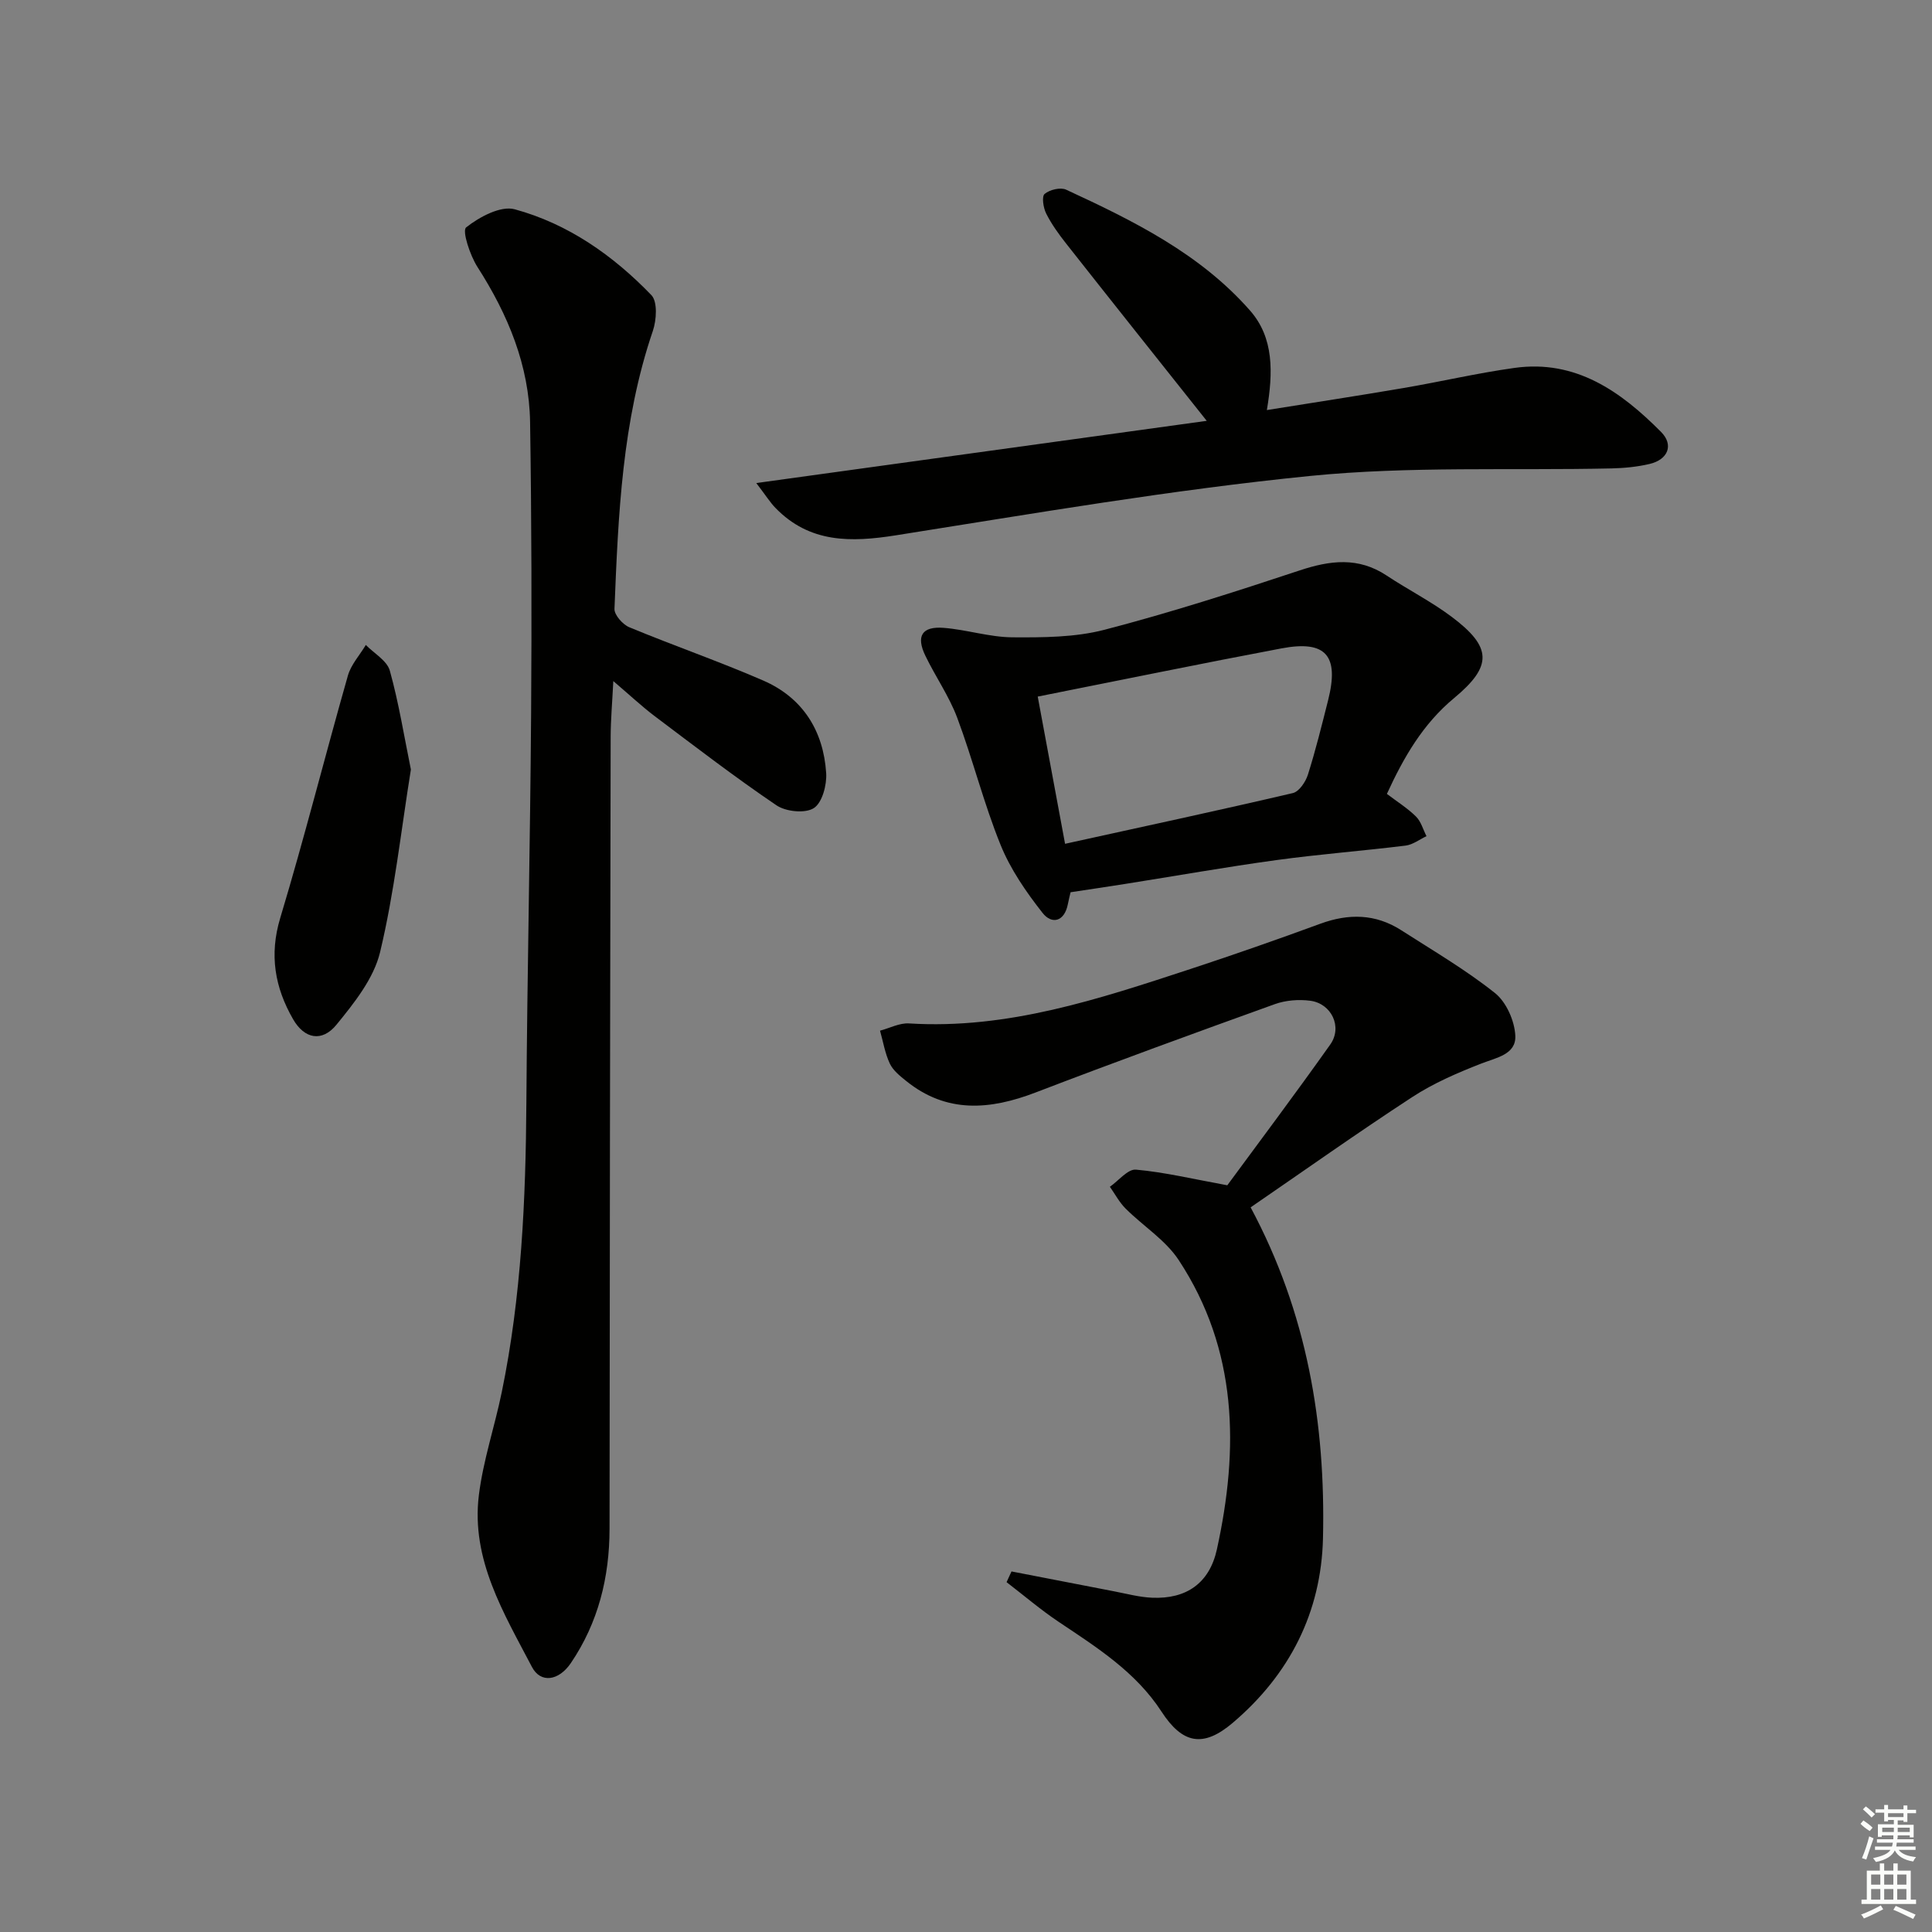
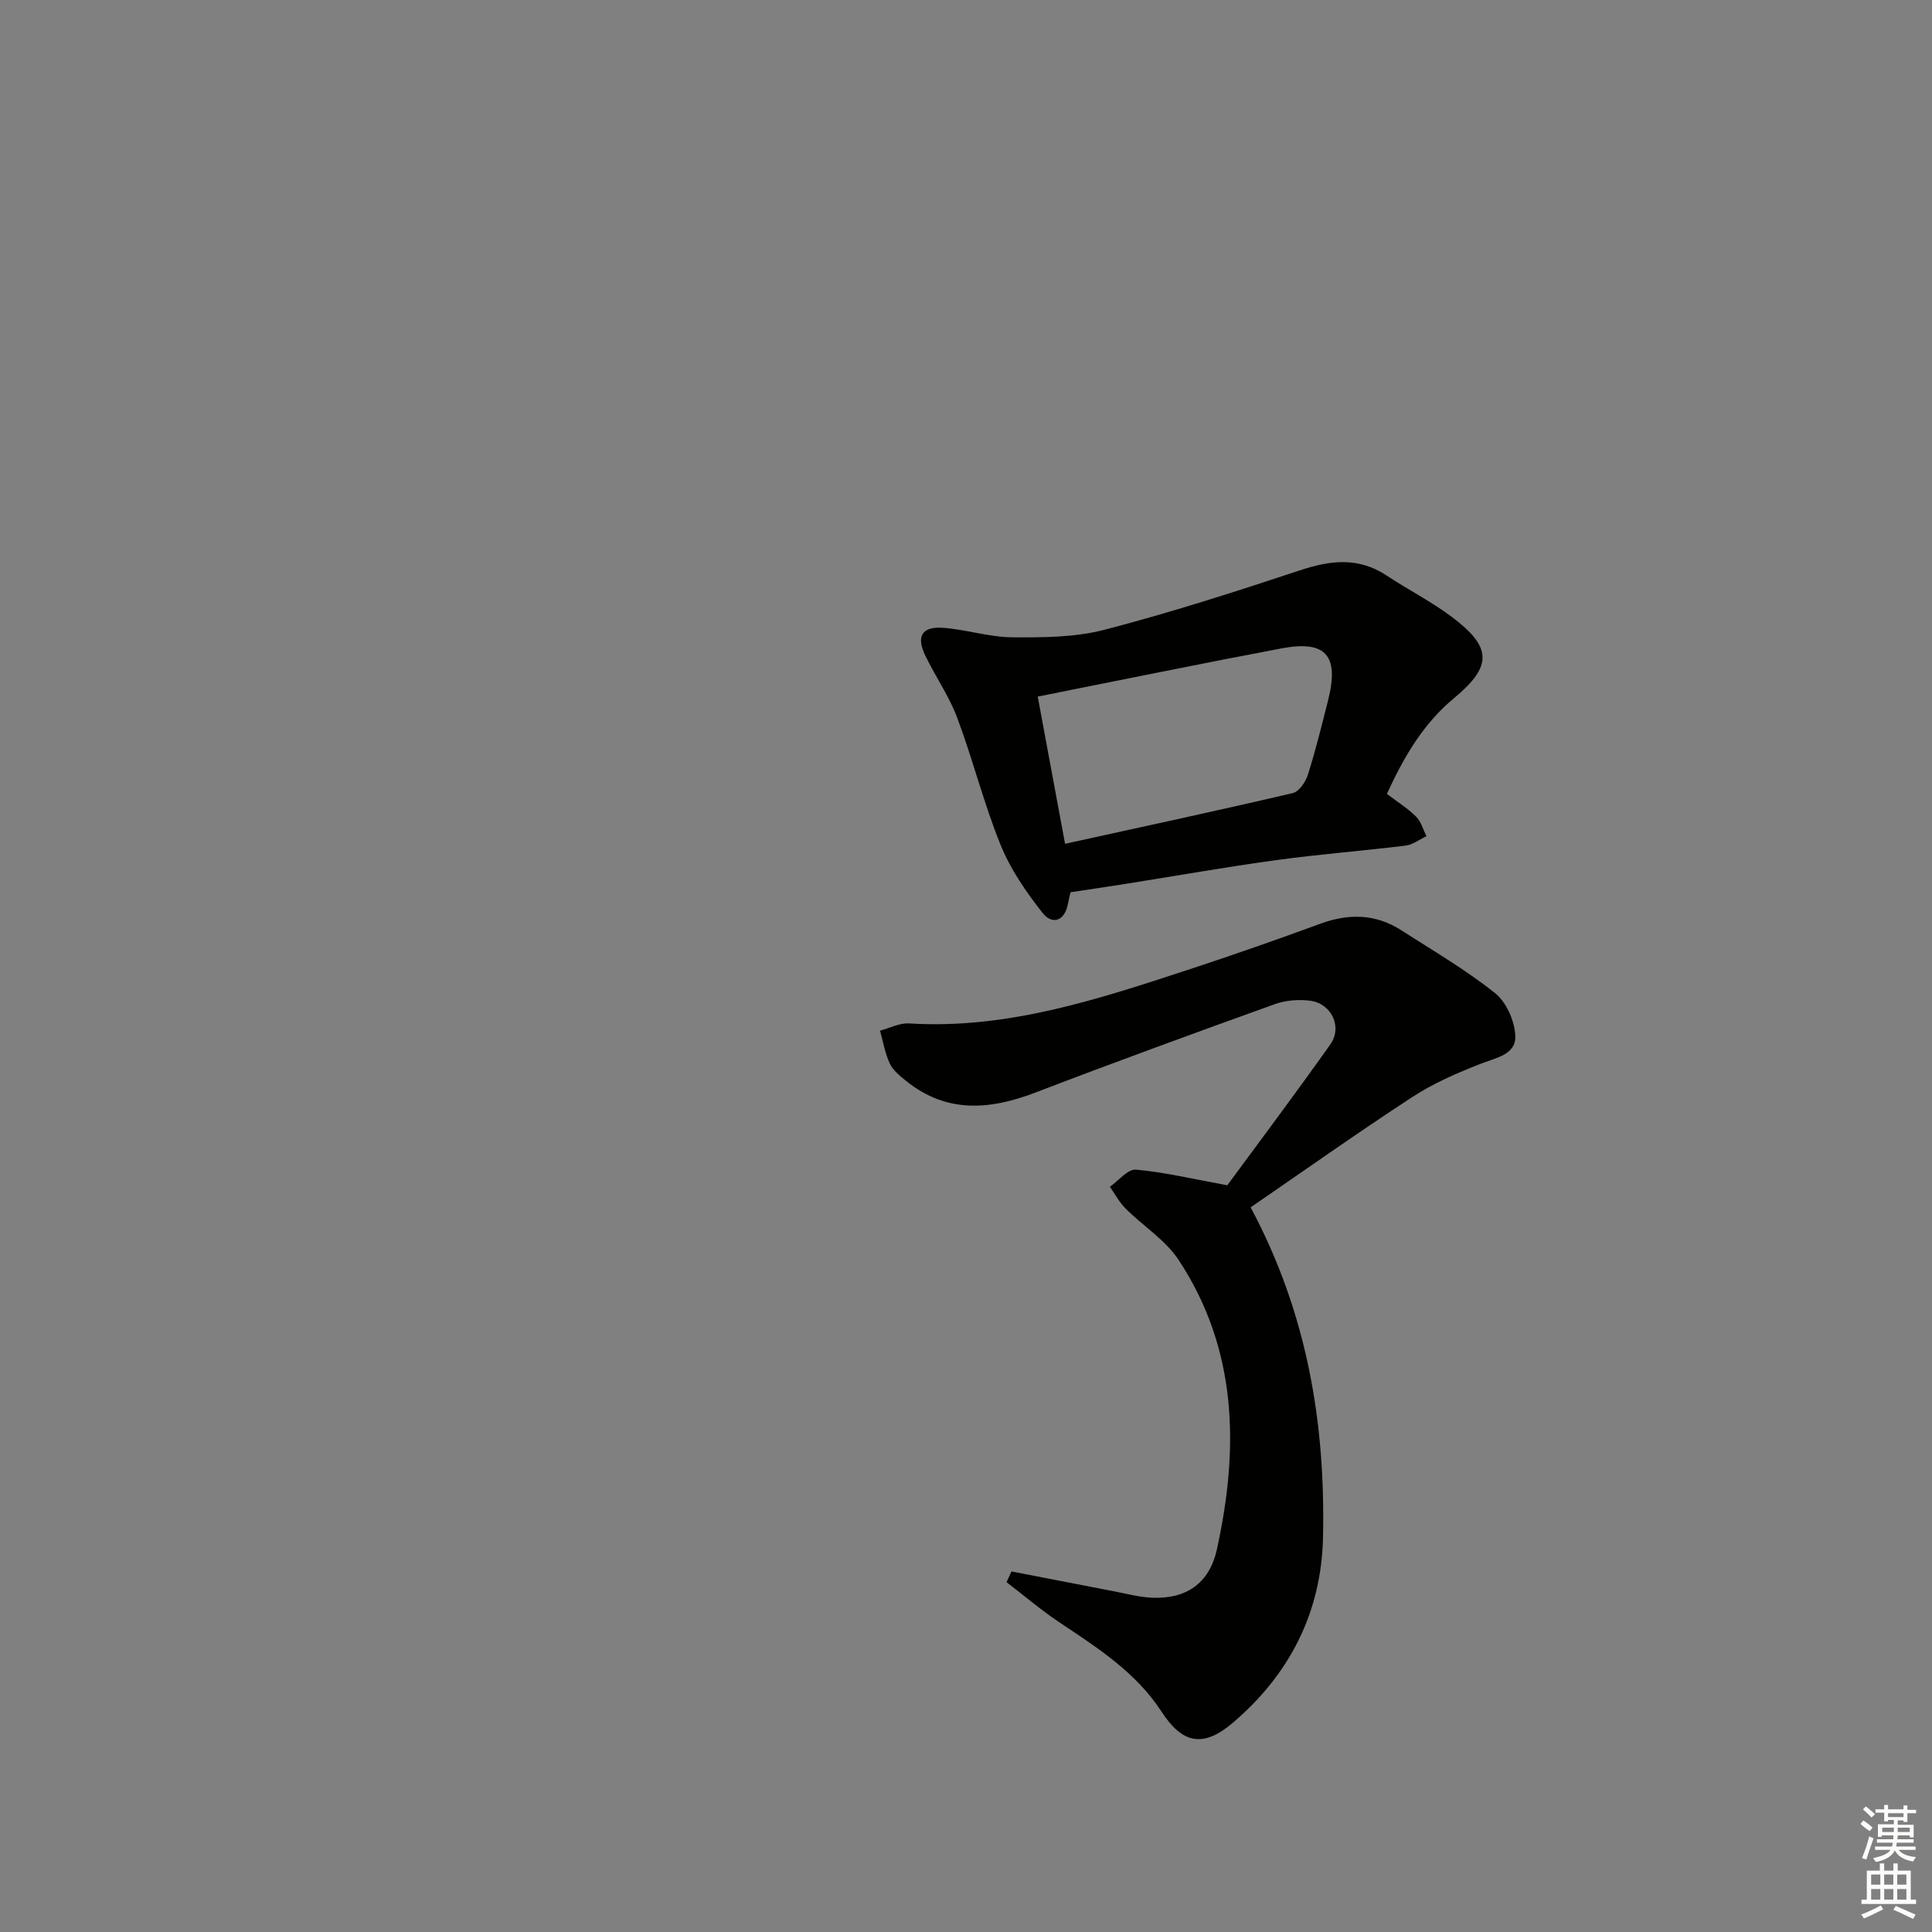
<svg xmlns="http://www.w3.org/2000/svg" enable-background="new 0 0 400 400" viewBox="0 0 400 400">
  <rect x="0" y="0" width="400" height="400" fill="#808080" stroke="none" />
  <g fill="#010100">
-     <path d="m126.98 141.01c-.23 4.57-.54 8.04-.55 11.51-.11 54.66-.2 109.32-.23 163.98-.01 10.08-2.34 19.45-8.01 27.82-2.51 3.7-6.26 4.24-8.06.8-5.82-11.13-12.62-22.22-10.99-35.52.88-7.2 3.27-14.2 4.74-21.35 4.08-19.8 4.97-39.87 5.1-60.03.18-26.81.79-53.61.98-80.42.14-20.12.1-40.25-.21-60.37-.18-11.78-4.58-22.3-10.9-32.16-1.54-2.41-3.22-7.49-2.34-8.19 2.74-2.17 7.15-4.54 10.06-3.75 11.05 3.01 20.38 9.56 28.29 17.77 1.31 1.36 1.07 5.17.3 7.43-6.37 18.68-7.16 38.11-7.94 57.53-.05 1.26 1.71 3.24 3.08 3.81 9.18 3.81 18.59 7.06 27.7 11.02 8.18 3.55 12.48 10.38 13.05 19.16.16 2.46-.82 6.16-2.57 7.27-1.8 1.14-5.79.73-7.74-.6-8.66-5.87-16.97-12.26-25.34-18.56-2.63-2.01-5.04-4.27-8.42-7.15z" />
+     <path d="m126.98 141.01z" />
    <path d="m209.42 325.35c7.09 1.38 14.17 2.76 21.26 4.12 2.6.5 5.21 1.21 7.84 1.32 7.11.31 11.88-3.01 13.42-9.99 4.59-20.88 4.33-41.32-7.89-59.9-2.74-4.17-7.38-7.06-11.01-10.68-1.29-1.29-2.18-2.99-3.25-4.51 1.8-1.25 3.71-3.7 5.39-3.55 5.95.53 11.83 1.95 18.92 3.24 6.45-8.77 14.03-18.86 21.32-29.15 2.57-3.63.26-8.49-4.17-9.06-2.38-.31-5.07-.1-7.32.71-16.56 5.96-33.1 11.99-49.53 18.29-9.45 3.62-18.41 4.37-26.79-2.39-1.28-1.03-2.71-2.17-3.38-3.59-1-2.12-1.38-4.53-2.03-6.82 2.01-.53 4.05-1.63 6.01-1.5 20.43 1.27 39.37-5.07 58.32-11.29 9-2.96 17.94-6.09 26.83-9.35 5.86-2.15 11.42-2.07 16.73 1.33 6.57 4.22 13.35 8.18 19.43 13.02 2.35 1.87 4.07 5.78 4.21 8.84.18 3.88-3.91 4.53-7.08 5.77-4.92 1.92-9.88 4.06-14.28 6.94-11.39 7.43-22.49 15.31-33.44 22.82 11.73 21.91 15.53 44.81 14.98 68.49-.36 15.38-6.93 28.25-18.69 38.24-6.12 5.2-10.41 4.35-14.75-2.34-5.33-8.2-13.37-13.28-21.28-18.57-3.75-2.51-7.2-5.47-10.79-8.22.34-.72.68-1.47 1.02-2.22z" />
-     <path d="m249.84 87.13c-10.15-12.78-19.67-24.72-29.12-36.72-1.54-1.95-3.02-4.01-4.13-6.22-.59-1.18-.94-3.52-.31-4.04 1.04-.88 3.28-1.42 4.45-.88 13.93 6.44 27.74 13.25 38.09 25.04 4.94 5.63 4.78 12.8 3.47 20.59 9.76-1.57 19.03-2.98 28.27-4.56 7.69-1.31 15.3-3.1 23.02-4.17 12.69-1.77 22.02 4.9 30.32 13.25 2.7 2.72 1.42 5.75-2.38 6.64-2.56.6-5.25.86-7.89.92-20.81.46-41.75-.5-62.39 1.56-28.7 2.87-57.22 7.78-85.74 12.29-9.35 1.48-17.86 1.62-24.94-5.66-1.11-1.14-1.96-2.52-3.98-5.16 31.79-4.4 62.32-8.62 93.26-12.88z" />
    <path d="m287.14 164.37c2.12 1.61 4.27 2.95 6.02 4.68 1.05 1.03 1.47 2.69 2.18 4.07-1.43.67-2.82 1.76-4.31 1.95-8.9 1.1-17.86 1.78-26.75 3-10.51 1.44-20.97 3.3-31.46 4.96-3.58.57-7.17 1.09-11.17 1.7-.14.62-.38 1.53-.56 2.46-.71 3.66-3.33 4.25-5.23 1.83-3.4-4.32-6.65-9.03-8.7-14.09-3.48-8.58-5.73-17.65-8.98-26.33-1.68-4.48-4.51-8.51-6.6-12.85-1.96-4.06-.7-6.11 3.79-5.76 4.76.37 9.47 1.92 14.21 1.96 6.37.04 12.99.02 19.08-1.56 13.61-3.54 27.03-7.85 40.39-12.28 6.34-2.11 12.18-2.84 18.04 1.05 4.43 2.94 9.22 5.36 13.46 8.54 8.38 6.28 8.48 10.2.53 16.81-6.48 5.36-10.47 12.3-13.94 19.86zm-66.63 10.33c16.13-3.55 31.67-6.88 47.15-10.5 1.3-.3 2.66-2.32 3.13-3.82 1.6-5.05 2.87-10.22 4.17-15.36 2.35-9.28-.41-12.52-9.63-10.78-16.6 3.13-33.14 6.54-50.48 9.98 1.75 9.42 3.58 19.28 5.66 30.48z" />
-     <path d="m85.07 159.32c-2.05 12.73-3.42 25.47-6.38 37.82-1.31 5.45-5.36 10.53-9.05 15.04-2.97 3.62-6.61 2.94-8.97-1.18-3.75-6.52-4.96-13.28-2.65-20.94 5.01-16.63 9.25-33.48 14.01-50.19.65-2.28 2.45-4.23 3.71-6.34 1.72 1.76 4.39 3.25 4.97 5.33 1.85 6.64 2.94 13.49 4.36 20.46z" />
  </g>
  <path d="m385.2 377.6.6-.7c.6.4 1.3.9 1.9 1.5l-.6.7c-.8-.5-1.4-1-1.9-1.5zm.3 7.1c.6-1.4 1.1-2.9 1.5-4.5.3.1.6.3.9.4-.5 1.4-1 2.9-1.5 4.4zm.2-10.1.6-.6c.7.5 1.3 1.1 1.9 1.6l-.7.7c-.6-.6-1.2-1.2-1.8-1.7zm8.4-.8h.8v.9h1.8v.7h-1.8v1.8h-.8v-.3h-1.2v.9h3.3v2.6h-.8v-.4h-2.5c0 .3 0 .6-.1.8h3.4v.7h-3.5c0 .3-.1.6-.1.8h4v.7h-3.5c.7.9 1.9 1.3 3.6 1.5-.2.2-.4.5-.6.9-1.9-.3-3.2-1.1-3.8-2.3-.5 1.1-1.8 2-3.9 2.4-.2-.3-.4-.5-.6-.8 1.9-.4 3.1-.9 3.6-1.7h-3.2v-.7h3.5c.1-.2.1-.5.2-.8h-3.3v-.7h3.4c0-.2 0-.5 0-.8h-2.4v.3h-.8v-2.6h3.3v-.9h-1.2v.3h-.8v-1.8h-1.8v-.7h1.8v-.9h.8v.9h3.2zm-4.4 5.5h2.4c0-.3 0-.6 0-.9h-2.4zm1.2-3.1h3.2v-.8h-3.2zm4.4 2.2h-2.4v.9h2.5v-.9z" fill="#fbfcfa" />
  <path d="m389.2 385.8h.9v1.5h1.9v-1.5h.9v1.5h2.7v6h1.1v.9h-11.3v-.9h1.1v-6h2.7zm.2 8.7.5.8c-1.2.6-2.5 1.3-4 1.9-.2-.3-.3-.6-.6-.8 1.6-.6 3-1.3 4.1-1.9zm-2-4.3h1.9v-2.1h-1.9zm0 3.1h1.9v-2.2h-1.9zm2.7-3.1h1.9v-2.1h-1.9zm0 3.1h1.9v-2.2h-1.9zm2.4 1.3c1.4.6 2.7 1.2 4.1 1.8l-.5.9c-1.5-.7-2.8-1.4-4.1-1.9zm2.2-6.5h-1.9v2.1h1.9zm-1.9 5.2h1.9v-2.2h-1.9z" fill="#fbfcfa" />
</svg>